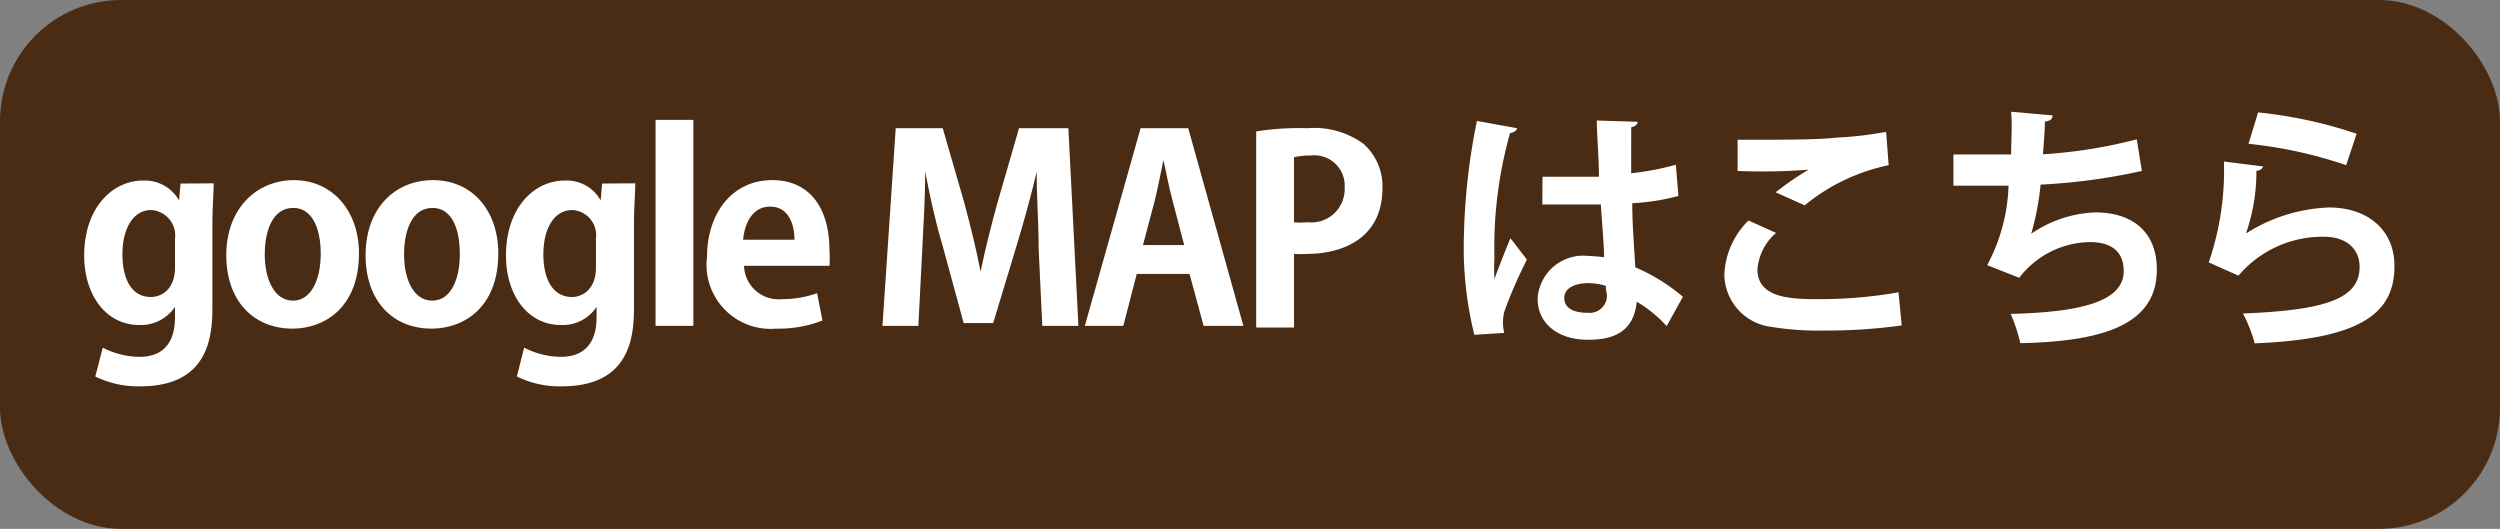
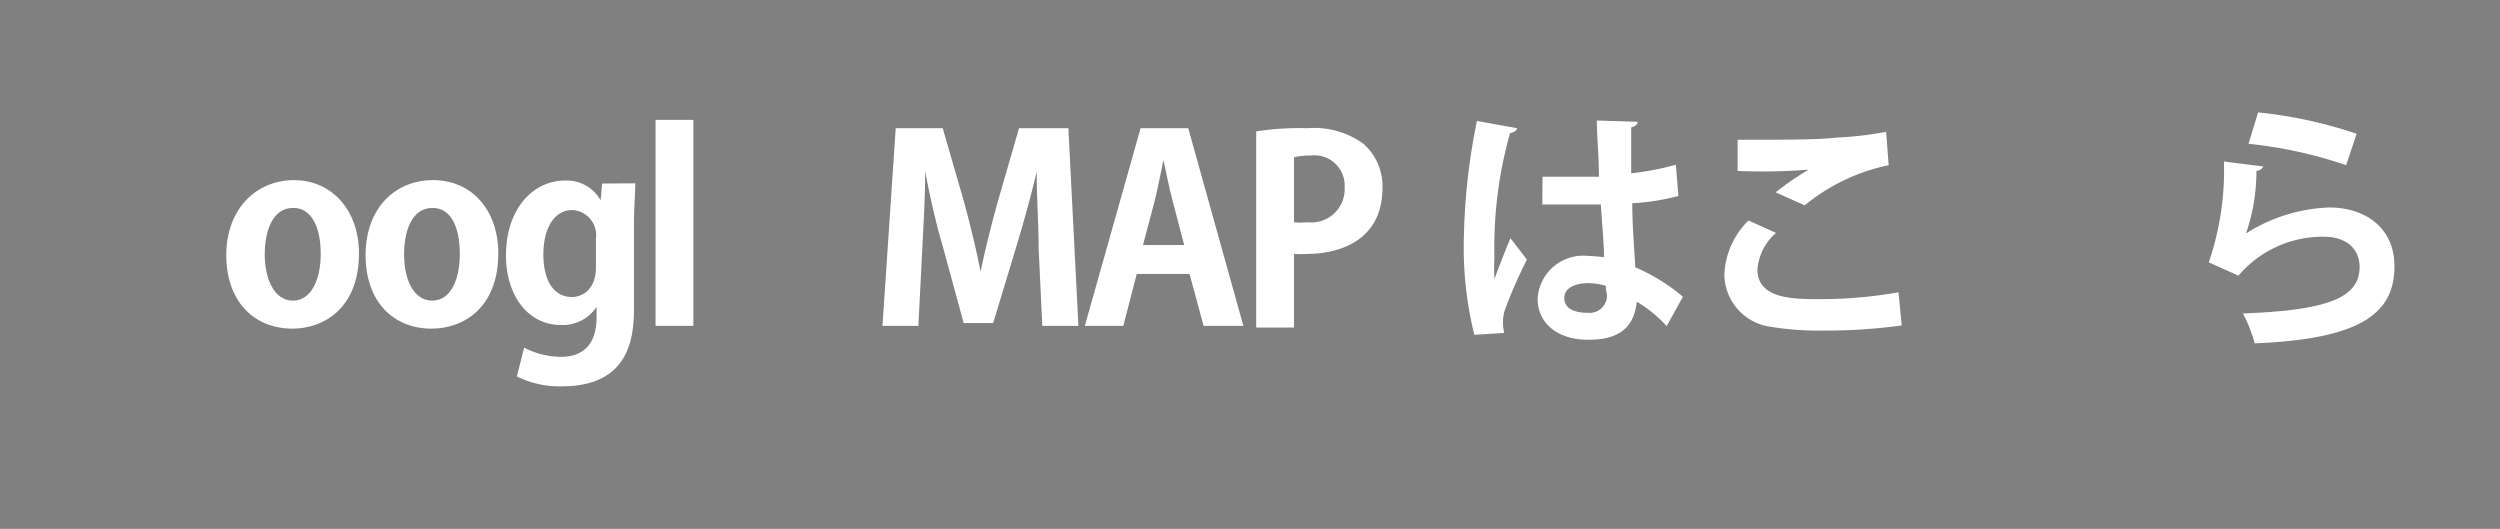
<svg xmlns="http://www.w3.org/2000/svg" viewBox="0 0 117 24.75">
  <rect x="0" y="0" width="117" height="24.75" fill="#808080" stroke="none" />
  <defs>
    <style>.cls-1{fill:#4a2c14;}.cls-2{fill:#fff;}</style>
  </defs>
  <title>googlemap</title>
  <g id="レイヤー_2" data-name="レイヤー 2">
    <g id="レイヤー_1-2" data-name="レイヤー 1">
-       <rect class="cls-1" width="117" height="24.75" rx="5.67" />
-       <path class="cls-2" d="M10,8.58c0,.48-.06,1.07-.06,2v3.77c0,1.31-.12,3.73-3.37,3.73a4.54,4.54,0,0,1-2.11-.46l.35-1.35a3.81,3.81,0,0,0,1.73.43c1,0,1.65-.56,1.65-1.85v-.49h0a1.92,1.92,0,0,1-1.67.85c-1.58,0-2.58-1.43-2.58-3.25,0-2.2,1.29-3.51,2.76-3.51a1.84,1.84,0,0,1,1.68.93h0l.07-.79ZM8.19,11.17A1.19,1.19,0,0,0,7.07,9.83c-.8,0-1.34.81-1.34,2.07s.49,2,1.33,2c.41,0,1.13-.27,1.13-1.39Z" />
      <path class="cls-2" d="M16.8,11.86c0,2.54-1.63,3.52-3.11,3.52-1.8,0-3.1-1.27-3.1-3.44S12,8.43,13.76,8.43,16.8,9.83,16.8,11.86ZM13.72,9.73c-1,0-1.33,1.15-1.33,2.17,0,1.19.46,2.17,1.32,2.17s1.3-1,1.3-2.18S14.63,9.73,13.72,9.73Z" />
      <path class="cls-2" d="M23.32,11.86c0,2.54-1.63,3.52-3.12,3.52-1.8,0-3.09-1.27-3.09-3.44s1.35-3.51,3.16-3.51S23.32,9.83,23.32,11.86ZM20.24,9.73c-1,0-1.33,1.15-1.33,2.17,0,1.19.45,2.17,1.32,2.17s1.29-1,1.29-2.18S21.15,9.73,20.24,9.73Z" />
      <path class="cls-2" d="M29.73,8.58c0,.48-.06,1.07-.06,2v3.77c0,1.31-.12,3.73-3.37,3.73a4.51,4.51,0,0,1-2.11-.46l.34-1.35a3.81,3.81,0,0,0,1.73.43c1,0,1.66-.56,1.66-1.85v-.49h0a1.89,1.89,0,0,1-1.66.85c-1.59,0-2.58-1.43-2.58-3.25,0-2.2,1.28-3.51,2.76-3.51a1.81,1.81,0,0,1,1.67.93h0l.07-.79Zm-1.84,2.59a1.18,1.18,0,0,0-1.11-1.34c-.81,0-1.35.81-1.35,2.07s.5,2,1.34,2c.4,0,1.12-.27,1.12-1.39Z" />
      <path class="cls-2" d="M32.45,15.25H30.68V5.61h1.77Z" />
-       <path class="cls-2" d="M38.49,15a5.65,5.65,0,0,1-2.16.38A3,3,0,0,1,33.09,12c0-1.92,1.1-3.57,3.06-3.57,1.62,0,2.67,1.15,2.67,3.31a4.81,4.81,0,0,1,0,.7h-4A1.62,1.62,0,0,0,36.61,14a4.77,4.77,0,0,0,1.63-.28Zm-1.31-3.78c0-.7-.26-1.55-1.14-1.55s-1.21.89-1.26,1.55Z" />
      <path class="cls-2" d="M50.47,15.25H48.78l-.17-3.59c0-1.22-.1-2.47-.09-3.63h0c-.26,1.1-.6,2.33-.91,3.36l-1.13,3.73H45.1l-1-3.67c-.3-1-.59-2.29-.8-3.42h0c0,1.16-.08,2.53-.14,3.67l-.18,3.55H41.3L41.92,6h2.2l1,3.46c.3,1.12.57,2.2.77,3.25h0c.21-1,.49-2.14.8-3.25l1-3.46H50Z" />
      <path class="cls-2" d="M58.19,15.25H56.33l-.66-2.43H53.2l-.63,2.43h-1.8L53.38,6h2.23Zm-2.77-3.78-.55-2.1c-.15-.57-.3-1.32-.42-1.88h0c-.12.58-.27,1.33-.4,1.87l-.56,2.11Z" />
      <path class="cls-2" d="M58.79,6.15A13,13,0,0,1,61.18,6a3.93,3.93,0,0,1,2.63.73,2.66,2.66,0,0,1,.89,2.06c0,2.53-2.12,3.09-3.49,3.09a4,4,0,0,1-.65,0v3.45H58.79Zm1.77,4.25a2.72,2.72,0,0,0,.62,0,1.56,1.56,0,0,0,1.75-1.62,1.42,1.42,0,0,0-1.6-1.5,3.13,3.13,0,0,0-.77.08Z" />
      <path class="cls-2" d="M69,15.67a16.93,16.93,0,0,1-.49-4.58,29.81,29.81,0,0,1,.61-5.43L71,6c0,.11-.18.21-.33.23a19.68,19.68,0,0,0-.73,5.83,8.87,8.87,0,0,0,0,1c.17-.47.55-1.45.75-1.91l.77,1a22.2,22.2,0,0,0-1,2.27,1.77,1.77,0,0,0-.12.64,2,2,0,0,0,.06.52Zm3.19-7.4c.88,0,1.76,0,2.64,0,0-.93-.09-1.75-.1-2.63l1.91.06c0,.12-.11.22-.3.26V8.11a13.2,13.2,0,0,0,2.09-.4l.12,1.46a10.3,10.3,0,0,1-2.16.34c0,1.07.1,2.18.14,3a8.67,8.67,0,0,1,2.23,1.38L78,15.26a6.07,6.07,0,0,0-1.4-1.14c-.15,1.53-1.26,1.78-2.28,1.78-1.47,0-2.36-.81-2.36-1.92a2.14,2.14,0,0,1,2.39-2,6.54,6.54,0,0,1,.72.06c0-.63-.1-1.59-.15-2.47-.35,0-.76,0-1,0H72.18Zm3,5.12a2.89,2.89,0,0,0-.83-.14c-.59,0-1.15.19-1.15.7s.5.69,1.11.69a.81.81,0,0,0,.88-.91C75.16,13.64,75.16,13.5,75.15,13.39Z" />
      <path class="cls-2" d="M89,15.23a25.63,25.63,0,0,1-3.6.24,13.84,13.84,0,0,1-2.49-.17,2.5,2.5,0,0,1-2.21-2.46,3.75,3.75,0,0,1,1.13-2.52l1.29.58a2.51,2.51,0,0,0-.87,1.68C82.22,14,83.94,14,85.16,14a21.11,21.11,0,0,0,3.69-.32ZM83.1,9a14.42,14.42,0,0,1,1.54-1.06h0A27.5,27.5,0,0,1,81.32,8c0-.36,0-1.13,0-1.46h.83c1.21,0,3,0,3.8-.1a16.66,16.66,0,0,0,2.32-.27l.12,1.56a9.1,9.1,0,0,0-3.93,1.88Z" />
-       <path class="cls-2" d="M100.24,8a28.21,28.21,0,0,1-4.74.64,12.52,12.52,0,0,1-.44,2.3,5.67,5.67,0,0,1,3-1c1.66,0,2.88.84,2.88,2.68,0,2.47-2.29,3.36-6.39,3.44a7.86,7.86,0,0,0-.45-1.37c3.4-.08,5.29-.62,5.29-2,0-.87-.52-1.36-1.59-1.36A4.24,4.24,0,0,0,94.5,13L93,12.41a8.44,8.44,0,0,0,1-3.72H91.42V7.23c.55,0,1.84,0,2.7,0,0-.62.06-1.35,0-2l1.94.17c0,.21-.18.27-.36.29,0,.51-.06,1.07-.09,1.53A22.81,22.81,0,0,0,100,6.52Z" />
      <path class="cls-2" d="M105.92,7.79a.34.34,0,0,1-.32.2,8.77,8.77,0,0,1-.49,2.94h0A7.72,7.72,0,0,1,109,9.71c1.75,0,3.07,1,3.06,2.76,0,2.29-1.74,3.4-6.54,3.6a6.87,6.87,0,0,0-.55-1.4c4-.15,5.45-.74,5.46-2.17,0-.85-.61-1.42-1.67-1.42a5.16,5.16,0,0,0-4,1.82l-1.39-.62a13.24,13.24,0,0,0,.71-4.72Zm-.24-2.53a21.05,21.05,0,0,1,4.61,1l-.49,1.47a20.54,20.54,0,0,0-4.57-1Z" />
    </g>
  </g>
</svg>